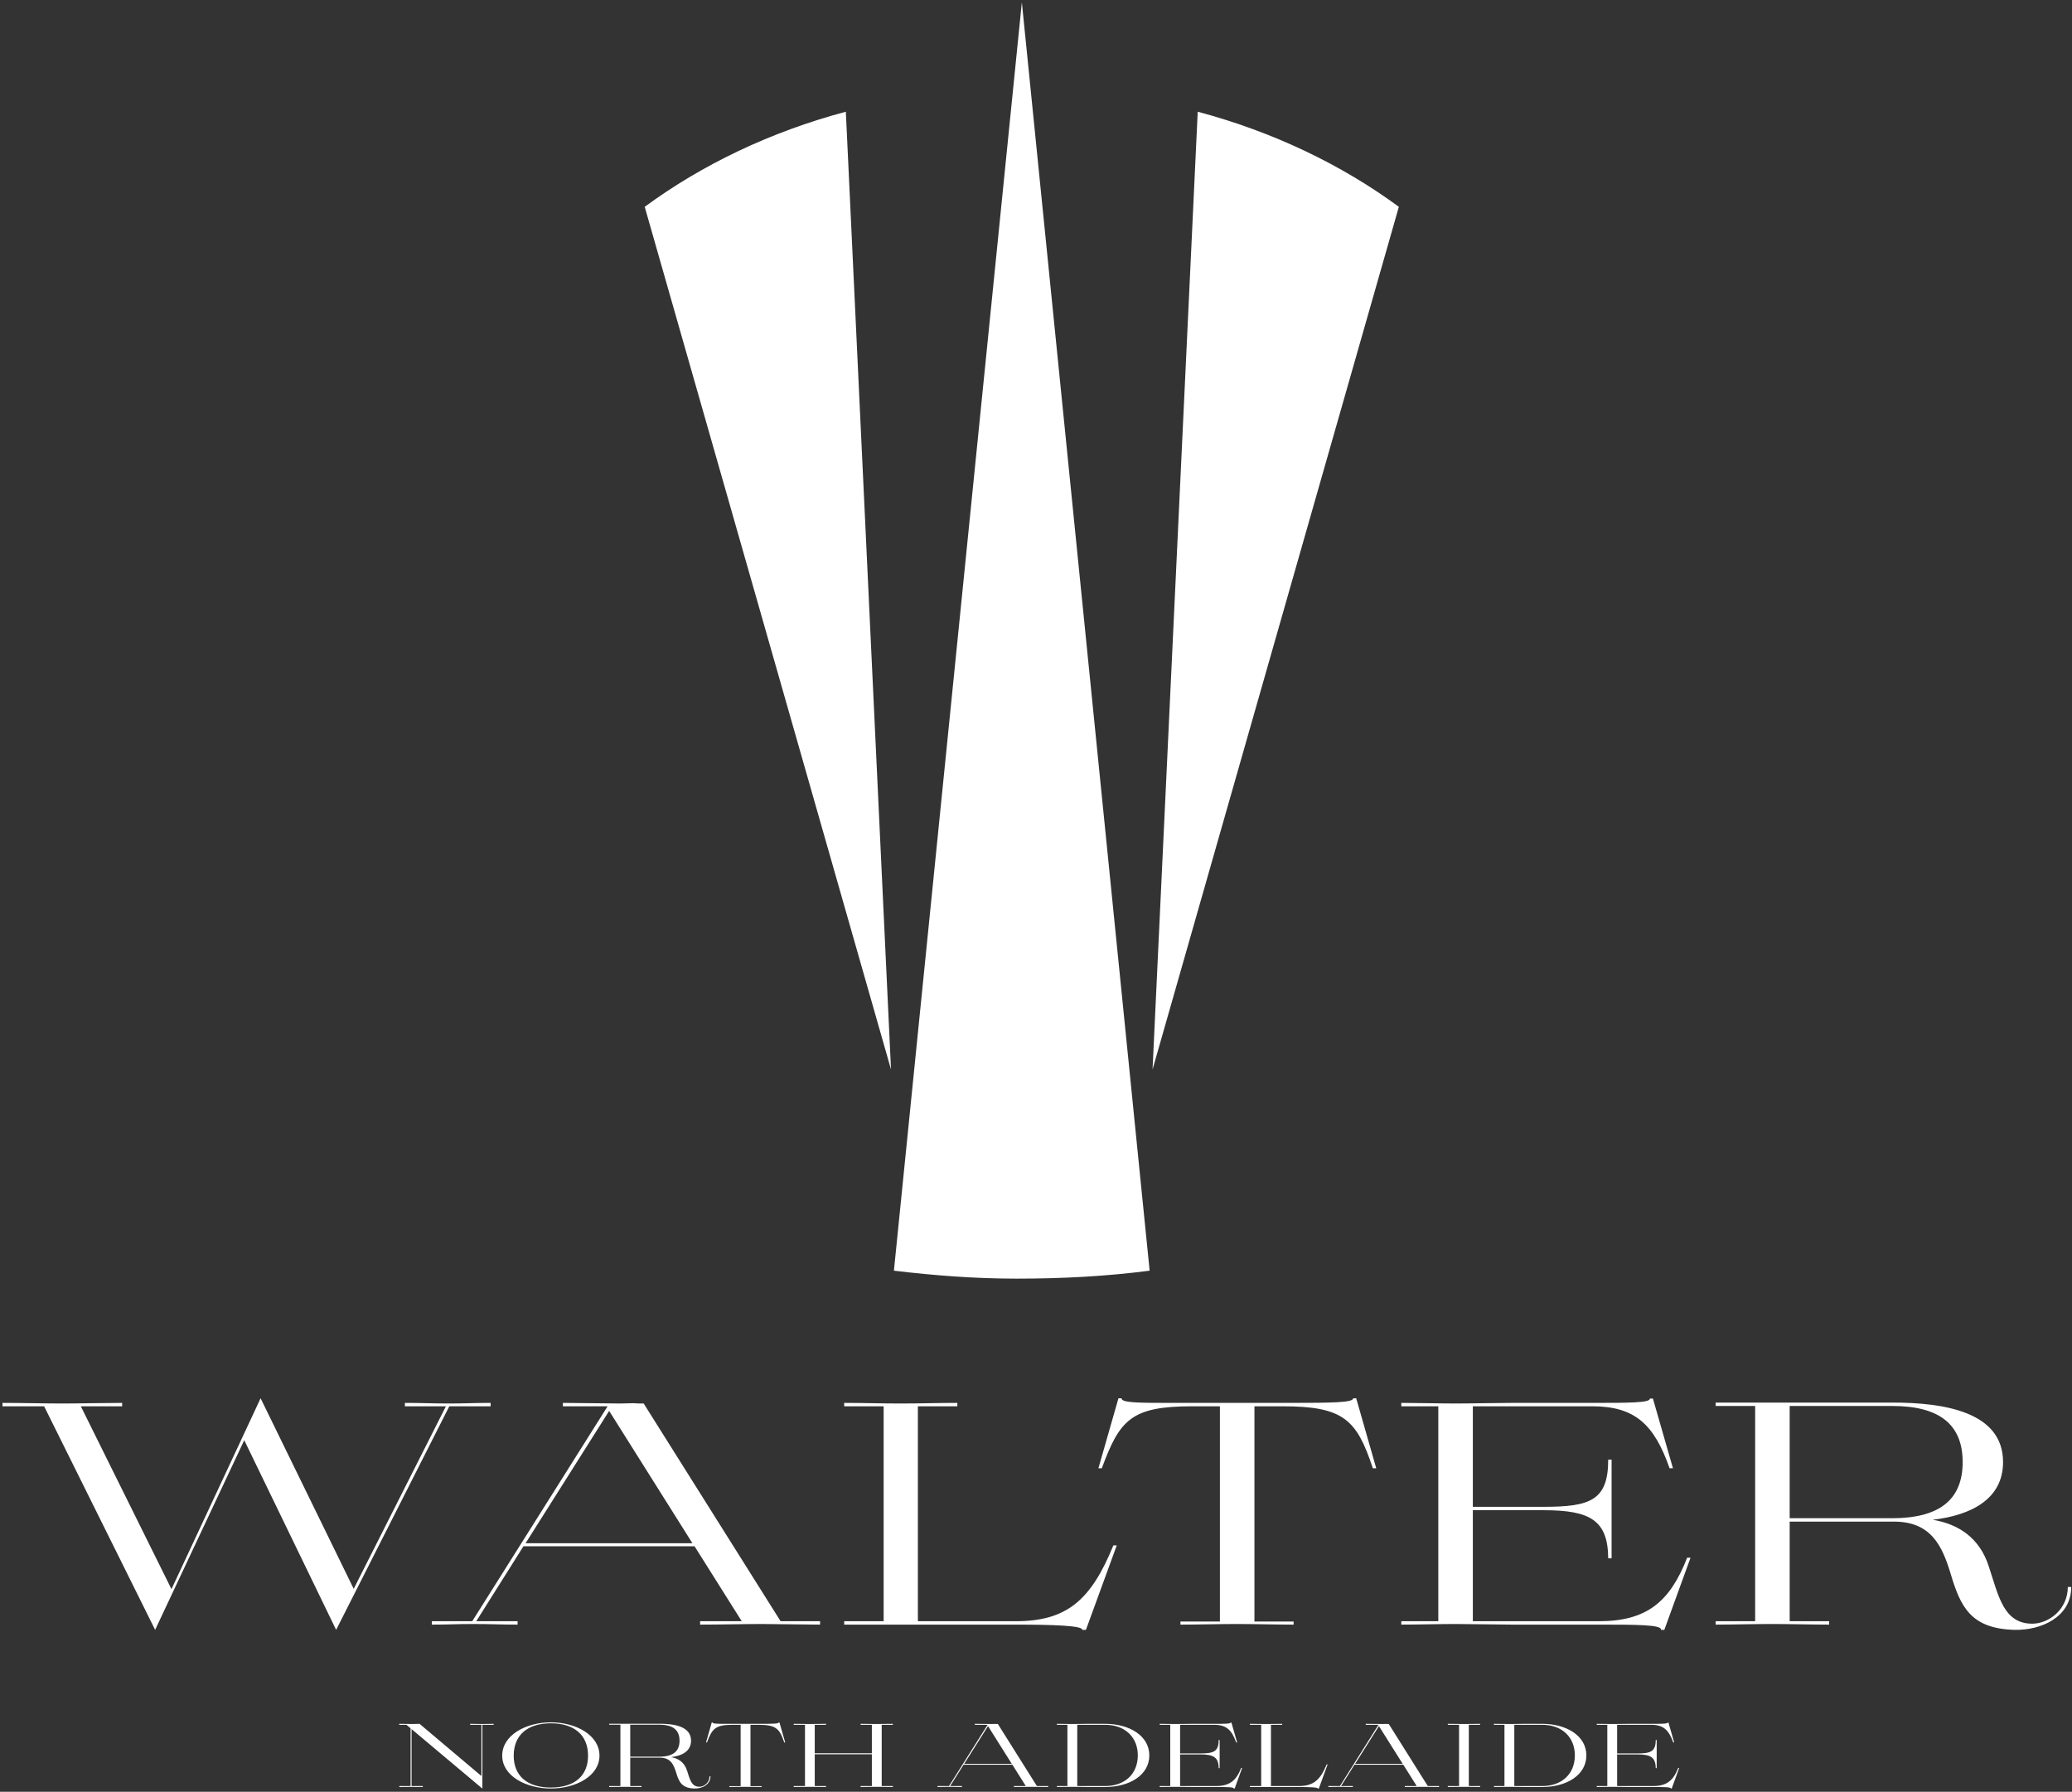
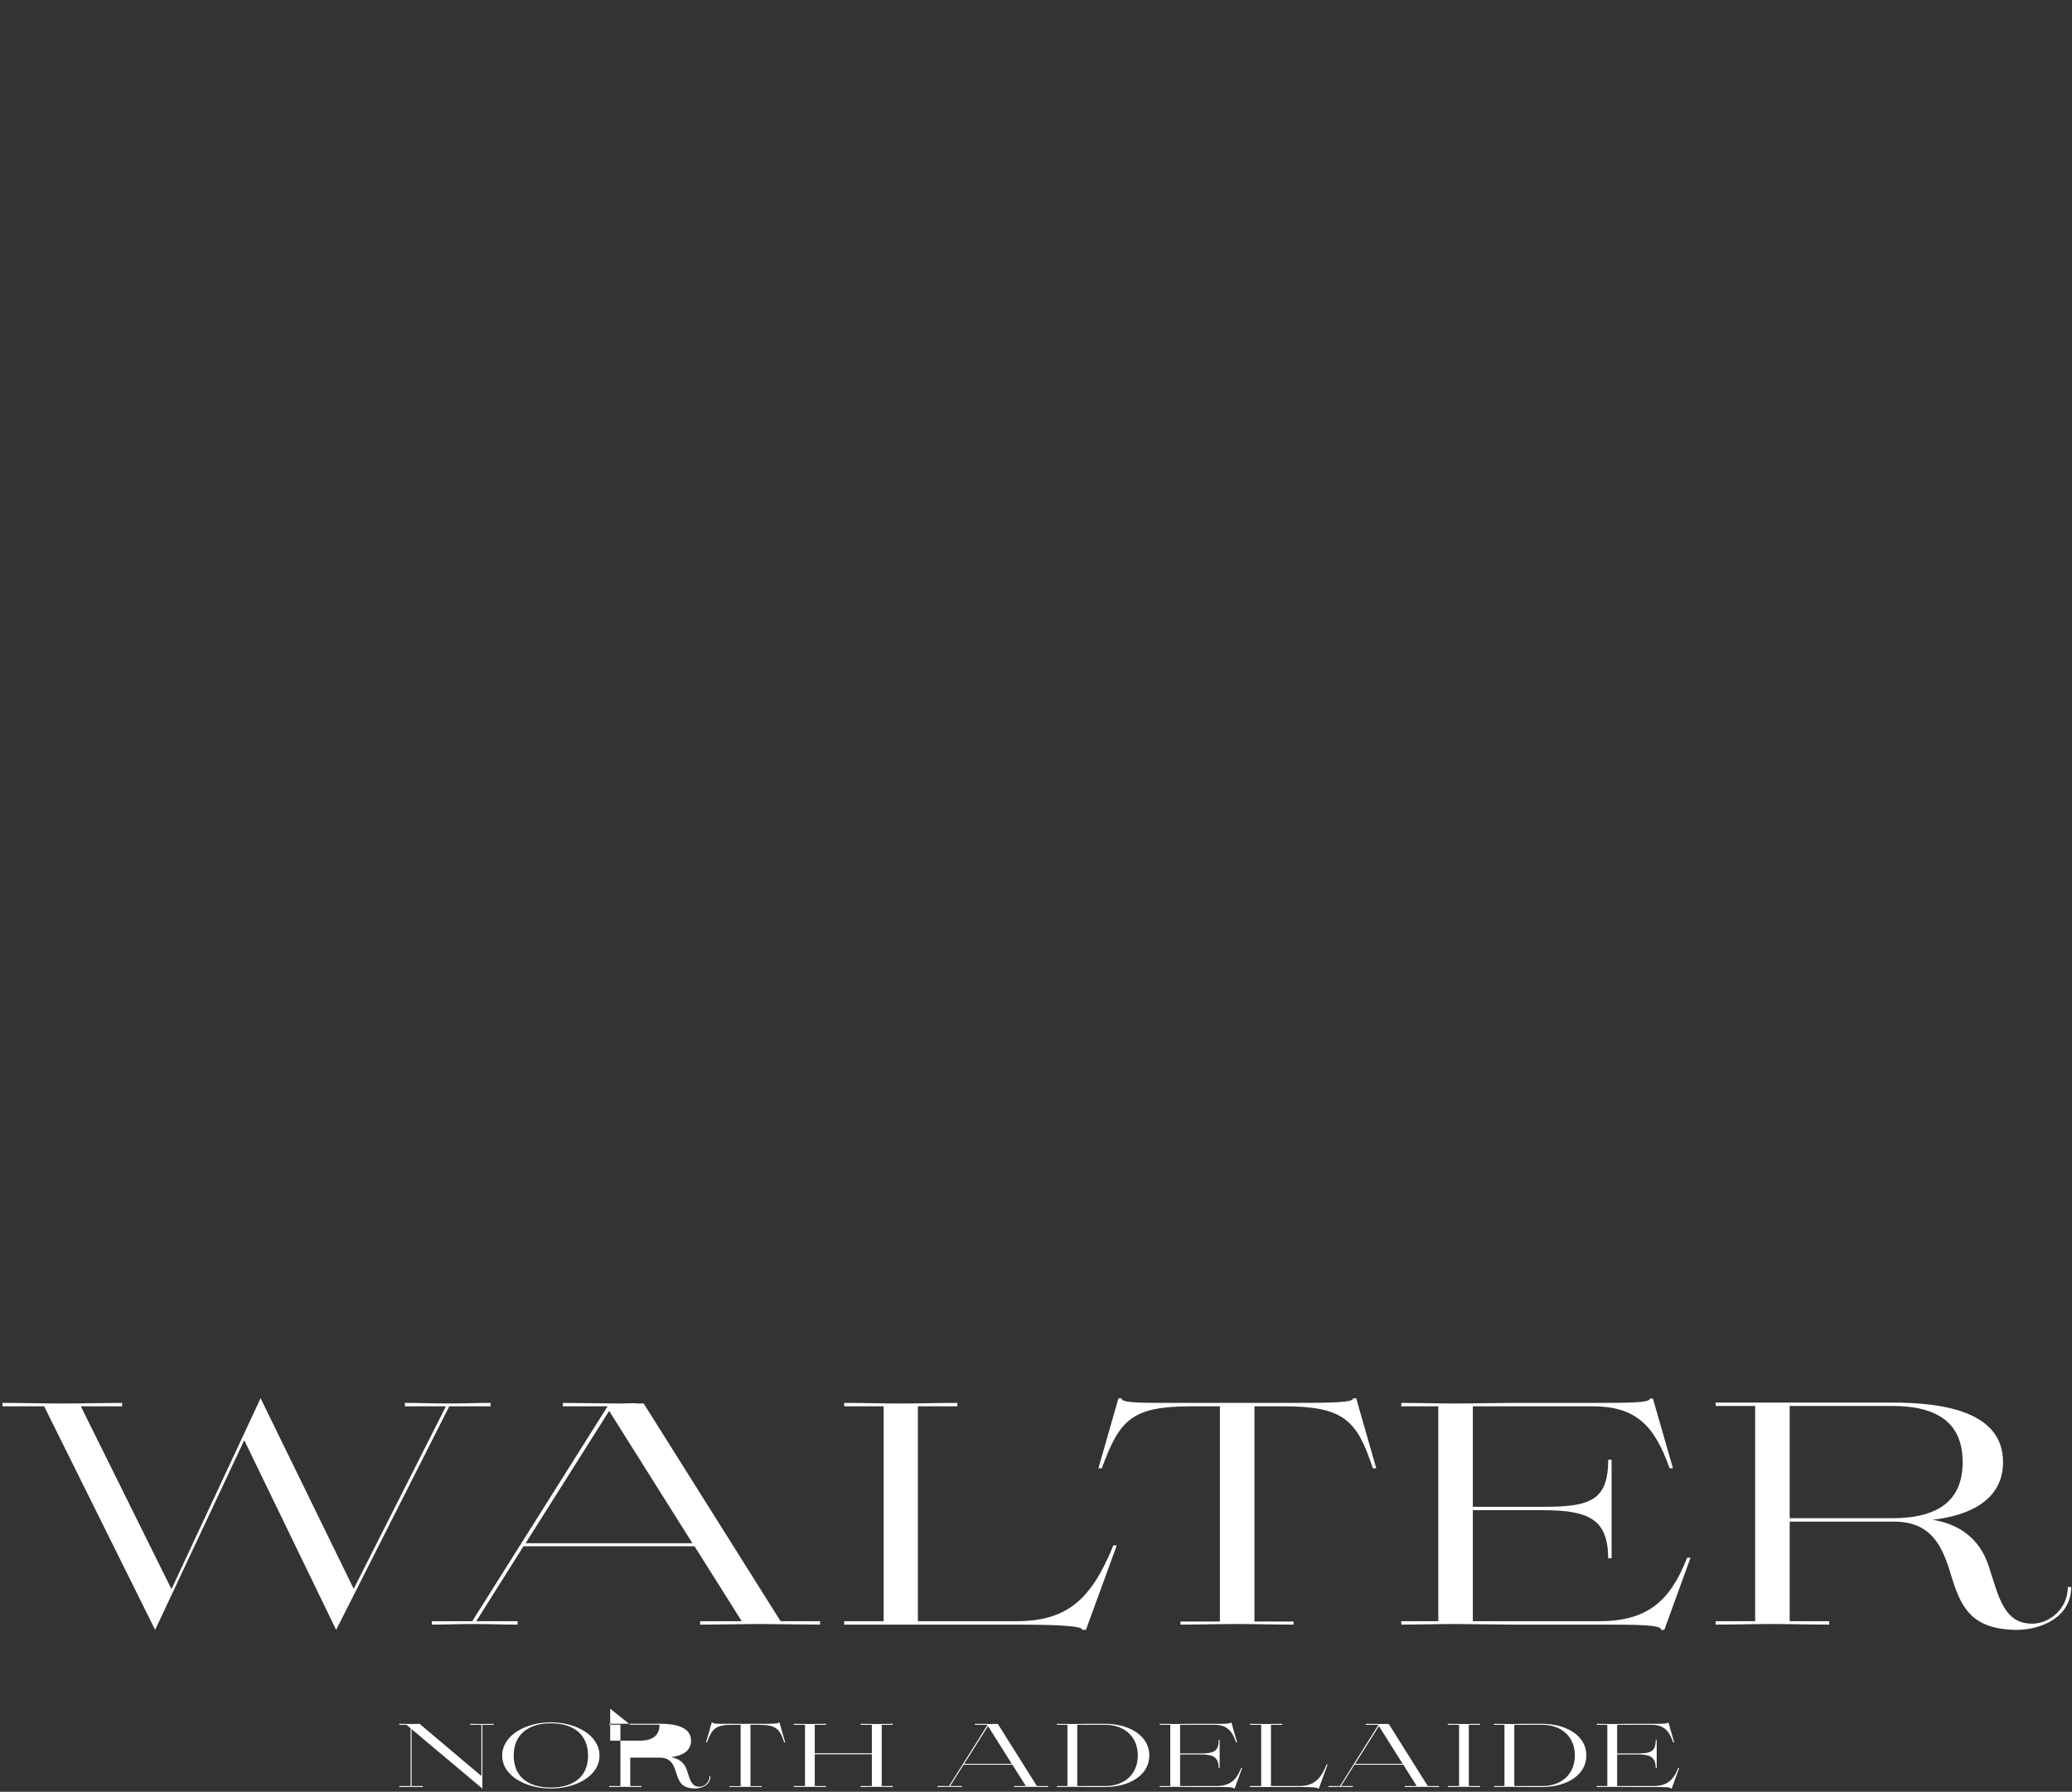
<svg xmlns="http://www.w3.org/2000/svg" width="100%" height="100%" viewBox="0 0 303 262" version="1.1" xml:space="preserve" style="fill-rule:evenodd;clip-rule:evenodd;stroke-linejoin:round;stroke-miterlimit:2;">
  <rect x="0" y="0" width="303" height="262" fill="#333333" stroke="none" />
  <g>
-     <path d="M302.883,232.057l-0.496,0c0,3.292 -2.796,5.366 -5.186,5.366c-4.193,0 -4.915,-3.968 -6.358,-8.342c-1.352,-4.239 -4.464,-6.223 -8.206,-6.854c5.456,-0.631 10.281,-2.931 10.281,-8.432c0,-7.35 -8.613,-8.703 -16.188,-8.703l-25.838,0l0,0.496l5.772,0l0,31.474l-5.772,0l0,0.496c2.345,0 5.817,-0.09 8.252,-0.09c2.39,0 5.907,0.09 8.342,0.09l0,-0.496l-5.772,0l0,-14.565l15.241,0c5.366,0 7.034,3.427 8.297,7.621c1.443,4.825 2.931,8.026 9.334,8.207c3.878,0.09 8.297,-1.849 8.297,-6.268m-26.198,-10.056l-14.971,0l0,-16.413l15.016,0c6.763,0 10.281,2.615 10.281,8.207c0,5.591 -3.518,8.206 -10.326,8.206m-33.301,16.324l3.833,-10.552l-0.496,0c-2.525,6.493 -5.952,9.289 -12.896,9.289l-18.443,0l0,-16.233l10.371,0c6.809,0 9.38,1.488 9.425,7.035l0.496,0l0,-14.43l-0.496,0c0,5.952 -2.616,6.899 -9.425,6.899l-10.371,0l0,-14.7l17.451,0c6.223,0 9.063,2.615 11.318,9.064l0.496,0l-2.931,-10.191l-0.451,0c0.09,0.631 -3.156,0.631 -8.432,0.631l-11.679,0c-2.074,0 -6.042,0.09 -8.297,0.09c-2.255,0 -5.817,-0.09 -7.936,-0.09l0,0.496l5.411,0l0,31.429l-5.411,0l0,0.496c2.119,0 5.727,-0.09 7.936,-0.09c2.255,0 6.133,0.09 8.297,0.09l12.671,0c5.321,0 9.289,0 9.063,0.767l0.496,0Zm-34.59,22.837l-5.705,-9.072c-0.193,0 -0.244,0 -0.437,-0.013c-0.18,0 -0.36,0.013 -0.54,0.013c-0.36,0 -2.03,-0.026 -2.39,-0.026l0,0.141l1.863,0l-5.641,8.957l-1.683,0l0,0.142c0.668,0 1.04,-0.026 1.721,-0.026c0.682,0 1.17,0.026 1.851,0.026l0,-0.142l-1.722,0l1.966,-3.123l7.132,0l1.966,3.123l-1.735,0l0,0.142c0.797,0 1.851,-0.026 2.558,-0.026c0.578,0 1.876,0.026 2.441,0.026l0,-0.142l-1.645,0Zm-3.675,-3.251l-6.952,0l3.482,-5.513l3.47,5.513Zm-4.36,-43.214l0.496,0l-2.931,-10.237l-0.451,0c0.091,0.632 -3.066,0.677 -9.288,0.677l-17.947,0c-4.419,0 -6.674,-0.045 -6.629,-0.677l-0.451,0l-2.931,10.237l0.496,0c2.616,-7.08 4.284,-9.064 13.212,-9.064l4.059,0l0,31.474l-5.772,0l0,0.451c2.345,0 5.727,-0.09 8.252,-0.09c2.435,0 5.907,0.09 8.297,0.09l0,-0.451l-5.727,0l0,-31.474l4.148,0c8.929,0 10.823,1.984 13.167,9.064m-37.944,11.273c-3.292,8.071 -6.854,11.092 -14.294,11.092l-14.294,0l0,-31.429l5.771,0l0,-0.496c-2.75,0 -5.501,0.09 -8.252,0.09c-2.795,0 -5.546,-0.09 -8.296,-0.09l0,0.496l5.771,0l0,31.429l-5.771,0l0,0.496l25.071,0c5.275,0 9.875,0.136 9.74,0.767l0.541,0l4.509,-12.355l-0.496,0Zm-43.669,26.235l1.644,0l0,-0.141c-0.681,0 -1.683,0.026 -2.364,0.026c-0.694,0 -1.684,-0.026 -2.352,-0.026l0,0.141l1.645,0l0,8.957l-1.645,0l0,0.142c0.668,0 1.658,-0.026 2.352,-0.026c0.681,0 1.683,0.026 2.364,0.026l0,-0.142l-1.644,0l0,-4.651l8.352,0l0,4.651l-1.645,0l0,0.142c0.669,0 1.671,-0.026 2.365,-0.026c0.668,0 1.67,0.026 2.352,0.026l0,-0.142l-1.632,0l0,-8.957l1.632,0l0,-0.141c-0.682,0 -1.684,0.026 -2.352,0.026c-0.694,0 -1.696,-0.026 -2.365,-0.026l0,0.141l1.645,0l0,4.164l-8.352,0l0,-4.164Zm-7.79,-14.737c2.029,0 6.584,0.09 8.568,0.09l0,-0.496l-5.772,0l-20.021,-31.835c-0.676,0 -0.857,0 -1.533,-0.045c-0.631,0 -1.263,0.045 -1.894,0.045c-1.263,0 -7.125,-0.09 -8.387,-0.09l0,0.496l6.538,0l-19.795,31.429l-5.907,0l0,0.496c2.344,0 3.652,-0.09 6.042,-0.09c2.39,0 4.103,0.09 6.493,0.09l0,-0.496l-6.042,0l6.899,-10.957l25.026,0l6.899,10.957l-6.087,0l0,0.496c2.796,0 6.493,-0.09 8.973,-0.09m-10.1,-11.814l-24.395,0l12.22,-19.345l12.175,19.345Zm-35.551,-20.021l6.042,0l0,-0.496c-2.254,0 -3.878,0.09 -6.132,0.09c-2.21,0 -4.194,-0.09 -6.403,-0.09l0,0.496l5.997,0l-13.483,26.695l-13.617,-27.868l-13.032,27.912l-13.257,-26.739l6.042,0l0,-0.496c-2.39,0 -6.403,0.09 -8.748,0.09c-2.39,0 -6.358,-0.09 -8.748,-0.09l0,0.496l6.088,0l16.233,32.692l13.032,-27.732l13.437,27.732l16.549,-32.692Zm-5.416,46.457c-0.489,0 -1.427,-0.026 -1.915,-0.026l0,0.141l1.066,0l0.604,0.515l0,8.442l-1.644,0l0,0.142c0.578,0 1.143,-0.013 1.721,-0.013c0.566,0 1.131,0.013 1.71,0.013l0,-0.142l-1.645,0l0,-8.327l10.357,8.7l0,-9.33l1.645,0l0,-0.141c-0.578,0 -1.131,0.026 -1.696,0.026c-0.578,0 -1.157,-0.026 -1.735,-0.026l0,0.141l1.645,0l0,7.492l-9.047,-7.633c-0.501,0.013 -0.655,0.026 -1.066,0.026m13.151,4.626c0,2.968 3.469,4.806 7.119,4.806c3.675,0 7.106,-1.838 7.106,-4.806c0,-2.994 -3.431,-4.87 -7.106,-4.87c-3.65,0 -7.119,1.876 -7.119,4.87m1.683,0c0,-2.956 1.966,-4.729 5.436,-4.729c3.469,0 5.435,1.773 5.435,4.729c0,2.956 -1.966,4.665 -5.435,4.665c-3.47,0 -5.436,-1.709 -5.436,-4.665m21.32,-4.665l-7.363,0l0,0.142l1.645,0l0,8.969l-1.645,0l0,0.142c0.668,0 1.657,-0.026 2.351,-0.026c0.681,0 1.684,0.026 2.378,0.026l0,-0.142l-1.645,0l0,-4.15l4.343,0c1.53,0 2.005,0.976 2.365,2.171c0.411,1.375 0.835,2.288 2.66,2.339c1.105,0.026 2.364,-0.527 2.364,-1.786l-0.141,0c0,0.938 -0.797,1.529 -1.478,1.529c-1.195,0 -1.401,-1.131 -1.812,-2.377c-0.385,-1.208 -1.272,-1.774 -2.339,-1.954c1.555,-0.179 2.93,-0.835 2.93,-2.402c0,-2.095 -2.454,-2.481 -4.613,-2.481m-4.279,0.142l4.279,0c1.928,0 2.93,0.745 2.93,2.339c0,1.593 -1.002,2.338 -2.943,2.338l-4.266,0l0,-4.677Zm16.145,0.012l0,8.97l-1.645,0l0,0.129c0.668,0 1.632,-0.026 2.352,-0.026c0.694,0 1.683,0.026 2.364,0.026l0,-0.129l-1.632,0l0,-8.97l1.182,0c2.545,0 3.084,0.566 3.753,2.583l0.141,0l-0.835,-2.917l-0.129,0c0.026,0.18 -0.874,0.193 -2.647,0.193l-5.114,0c-1.26,0 -1.902,-0.013 -1.889,-0.193l-0.129,0l-0.835,2.917l0.141,0c0.746,-2.017 1.221,-2.583 3.765,-2.583l1.157,0Zm30.472,8.957l-1.684,0l0,0.142c0.669,0 1.041,-0.026 1.722,-0.026c0.681,0 1.17,0.026 1.851,0.026l0,-0.142l-1.722,0l1.966,-3.123l7.132,0l1.966,3.123l-1.735,0l0,0.142c0.797,0 1.851,-0.026 2.557,-0.026c0.579,0 1.877,0.026 2.442,0.026l0,-0.142l-1.645,0l-5.705,-9.072c-0.193,0 -0.245,0 -0.437,-0.013c-0.18,0 -0.36,0.013 -0.54,0.013c-0.36,0 -2.03,-0.026 -2.39,-0.026l0,0.141l1.863,0l-5.641,8.957Zm2.223,-3.251l3.482,-5.513l3.47,5.513l-6.952,0Zm15.824,-5.821c-0.681,0 -1.594,-0.026 -2.275,-0.026l0,0.141l1.542,0l0,8.957l-1.529,0l0,0.142c0.643,0 1.568,-0.026 2.236,-0.026c0.668,0 1.529,0.026 2.172,0.026l2.634,0c3.547,0 6.464,-1.723 6.464,-4.626c0,-2.866 -2.917,-4.614 -6.464,-4.614l-2.621,0c-0.682,0 -1.478,0.026 -2.159,0.026m0.706,0.115l4.087,0c2.84,0 4.767,1.774 4.767,4.473c0,2.736 -1.927,4.484 -4.767,4.484l-4.087,0l0,-8.957Zm14.32,-0.115c-0.643,0 -1.658,-0.026 -2.262,-0.026l0,0.141l1.542,0l0,8.957l-1.542,0l0,0.142c0.604,0 1.632,-0.026 2.262,-0.026c0.642,0 1.747,0.026 2.364,0.026l3.611,0c1.516,0 2.647,0 2.583,0.218l0.141,0l1.093,-3.007l-0.142,0c-0.719,1.851 -1.696,2.647 -3.675,2.647l-5.256,0l0,-4.626l2.956,0c1.94,0 2.673,0.424 2.686,2.005l0.141,0l0,-4.112l-0.141,0c0,1.696 -0.746,1.966 -2.686,1.966l-2.956,0l0,-4.19l4.973,0c1.774,0 2.583,0.746 3.226,2.583l0.141,0l-0.835,-2.904l-0.129,0c0.026,0.18 -0.899,0.18 -2.403,0.18l-3.328,0c-0.591,0 -1.722,0.026 -2.364,0.026m13.296,0c-0.797,0 -1.581,-0.026 -2.365,-0.026l0,0.141l1.645,0l0,8.957l-1.645,0l0,0.142l7.145,0c1.504,0 2.814,0.038 2.776,0.218l0.154,0l1.285,-3.521l-0.141,0c-0.938,2.3 -1.954,3.161 -4.074,3.161l-4.073,0l0,-8.957l1.644,0l0,-0.141c-0.784,0 -1.567,0.026 -2.351,0.026m28.924,0c-0.681,0 -1.683,-0.026 -2.351,-0.026l0,0.141l1.645,0l0,8.957l-1.645,0l0,0.142c0.668,0 1.657,-0.026 2.351,-0.026c0.681,0 1.684,0.026 2.365,0.026l0,-0.142l-1.645,0l0,-8.957l1.645,0l0,-0.141c-0.681,0 -1.684,0.026 -2.365,0.026m6.665,0c-0.681,0 -1.594,-0.026 -2.275,-0.026l0,0.141l1.542,0l0,8.957l-1.529,0l0,0.142c0.642,0 1.568,-0.026 2.236,-0.026c0.668,0 1.529,0.026 2.172,0.026l2.634,0c3.547,0 6.464,-1.723 6.464,-4.626c0,-2.866 -2.917,-4.614 -6.464,-4.614l-2.621,0c-0.682,0 -1.478,0.026 -2.159,0.026m0.706,0.115l4.087,0c2.84,0 4.767,1.774 4.767,4.473c0,2.736 -1.927,4.484 -4.767,4.484l-4.087,0l0,-8.957Zm14.32,-0.115c-0.643,0 -1.658,-0.026 -2.262,-0.026l0,0.141l1.542,0l0,8.957l-1.542,0l0,0.142c0.604,0 1.632,-0.026 2.262,-0.026c0.642,0 1.747,0.026 2.364,0.026l3.611,0c1.516,0 2.647,0 2.583,0.218l0.141,0l1.093,-3.007l-0.142,0c-0.719,1.851 -1.696,2.647 -3.675,2.647l-5.256,0l0,-4.626l2.956,0c1.94,0 2.673,0.424 2.685,2.005l0.142,0l0,-4.112l-0.142,0c0,1.696 -0.745,1.966 -2.685,1.966l-2.956,0l0,-4.19l4.973,0c1.774,0 2.583,0.746 3.226,2.583l0.141,0l-0.835,-2.904l-0.129,0c0.026,0.18 -0.899,0.18 -2.403,0.18l-3.328,0c-0.591,0 -1.722,0.026 -2.364,0.026" style="fill:#fff;fill-rule:nonzero;" />
-     <path d="M204.561,30.242c-8.393,-6.172 -18.378,-10.961 -29.411,-13.906l-6.606,140.047l36.017,-126.141Zm-55.897,156.727c6.625,0 13.118,-0.336 19.454,-1.165l-18.687,-185.468l-18.708,185.468c5.855,0.704 11.844,1.165 17.941,1.165m-54.384,-156.727l36.017,126.141l-6.606,-140.047c-11.033,2.945 -21.018,7.734 -29.411,13.906" style="fill:#fff;fill-rule:nonzero;" />
+     <path d="M302.883,232.057l-0.496,0c0,3.292 -2.796,5.366 -5.186,5.366c-4.193,0 -4.915,-3.968 -6.358,-8.342c-1.352,-4.239 -4.464,-6.223 -8.206,-6.854c5.456,-0.631 10.281,-2.931 10.281,-8.432c0,-7.35 -8.613,-8.703 -16.188,-8.703l-25.838,0l0,0.496l5.772,0l0,31.474l-5.772,0l0,0.496c2.345,0 5.817,-0.09 8.252,-0.09c2.39,0 5.907,0.09 8.342,0.09l0,-0.496l-5.772,0l0,-14.565l15.241,0c5.366,0 7.034,3.427 8.297,7.621c1.443,4.825 2.931,8.026 9.334,8.207c3.878,0.09 8.297,-1.849 8.297,-6.268m-26.198,-10.056l-14.971,0l0,-16.413l15.016,0c6.763,0 10.281,2.615 10.281,8.207c0,5.591 -3.518,8.206 -10.326,8.206m-33.301,16.324l3.833,-10.552l-0.496,0c-2.525,6.493 -5.952,9.289 -12.896,9.289l-18.443,0l0,-16.233l10.371,0c6.809,0 9.38,1.488 9.425,7.035l0.496,0l0,-14.43l-0.496,0c0,5.952 -2.616,6.899 -9.425,6.899l-10.371,0l0,-14.7l17.451,0c6.223,0 9.063,2.615 11.318,9.064l0.496,0l-2.931,-10.191l-0.451,0c0.09,0.631 -3.156,0.631 -8.432,0.631l-11.679,0c-2.074,0 -6.042,0.09 -8.297,0.09c-2.255,0 -5.817,-0.09 -7.936,-0.09l0,0.496l5.411,0l0,31.429l-5.411,0l0,0.496c2.119,0 5.727,-0.09 7.936,-0.09c2.255,0 6.133,0.09 8.297,0.09l12.671,0c5.321,0 9.289,0 9.063,0.767l0.496,0Zm-34.59,22.837l-5.705,-9.072c-0.193,0 -0.244,0 -0.437,-0.013c-0.18,0 -0.36,0.013 -0.54,0.013c-0.36,0 -2.03,-0.026 -2.39,-0.026l0,0.141l1.863,0l-5.641,8.957l-1.683,0l0,0.142c0.668,0 1.04,-0.026 1.721,-0.026c0.682,0 1.17,0.026 1.851,0.026l0,-0.142l-1.722,0l1.966,-3.123l7.132,0l1.966,3.123l-1.735,0l0,0.142c0.797,0 1.851,-0.026 2.558,-0.026c0.578,0 1.876,0.026 2.441,0.026l0,-0.142l-1.645,0Zm-3.675,-3.251l-6.952,0l3.482,-5.513l3.47,5.513Zm-4.36,-43.214l0.496,0l-2.931,-10.237l-0.451,0c0.091,0.632 -3.066,0.677 -9.288,0.677l-17.947,0c-4.419,0 -6.674,-0.045 -6.629,-0.677l-0.451,0l-2.931,10.237l0.496,0c2.616,-7.08 4.284,-9.064 13.212,-9.064l4.059,0l0,31.474l-5.772,0l0,0.451c2.345,0 5.727,-0.09 8.252,-0.09c2.435,0 5.907,0.09 8.297,0.09l0,-0.451l-5.727,0l0,-31.474l4.148,0c8.929,0 10.823,1.984 13.167,9.064m-37.944,11.273c-3.292,8.071 -6.854,11.092 -14.294,11.092l-14.294,0l0,-31.429l5.771,0l0,-0.496c-2.75,0 -5.501,0.09 -8.252,0.09c-2.795,0 -5.546,-0.09 -8.296,-0.09l0,0.496l5.771,0l0,31.429l-5.771,0l0,0.496l25.071,0c5.275,0 9.875,0.136 9.74,0.767l0.541,0l4.509,-12.355l-0.496,0Zm-43.669,26.235l1.644,0l0,-0.141c-0.681,0 -1.683,0.026 -2.364,0.026c-0.694,0 -1.684,-0.026 -2.352,-0.026l0,0.141l1.645,0l0,8.957l-1.645,0l0,0.142c0.668,0 1.658,-0.026 2.352,-0.026c0.681,0 1.683,0.026 2.364,0.026l0,-0.142l-1.644,0l0,-4.651l8.352,0l0,4.651l-1.645,0l0,0.142c0.669,0 1.671,-0.026 2.365,-0.026c0.668,0 1.67,0.026 2.352,0.026l0,-0.142l-1.632,0l0,-8.957l1.632,0l0,-0.141c-0.682,0 -1.684,0.026 -2.352,0.026c-0.694,0 -1.696,-0.026 -2.365,-0.026l0,0.141l1.645,0l0,4.164l-8.352,0l0,-4.164Zm-7.79,-14.737c2.029,0 6.584,0.09 8.568,0.09l0,-0.496l-5.772,0l-20.021,-31.835c-0.676,0 -0.857,0 -1.533,-0.045c-0.631,0 -1.263,0.045 -1.894,0.045c-1.263,0 -7.125,-0.09 -8.387,-0.09l0,0.496l6.538,0l-19.795,31.429l-5.907,0l0,0.496c2.344,0 3.652,-0.09 6.042,-0.09c2.39,0 4.103,0.09 6.493,0.09l0,-0.496l-6.042,0l6.899,-10.957l25.026,0l6.899,10.957l-6.087,0l0,0.496c2.796,0 6.493,-0.09 8.973,-0.09m-10.1,-11.814l-24.395,0l12.22,-19.345l12.175,19.345Zm-35.551,-20.021l6.042,0l0,-0.496c-2.254,0 -3.878,0.09 -6.132,0.09c-2.21,0 -4.194,-0.09 -6.403,-0.09l0,0.496l5.997,0l-13.483,26.695l-13.617,-27.868l-13.032,27.912l-13.257,-26.739l6.042,0l0,-0.496c-2.39,0 -6.403,0.09 -8.748,0.09c-2.39,0 -6.358,-0.09 -8.748,-0.09l0,0.496l6.088,0l16.233,32.692l13.032,-27.732l13.437,27.732l16.549,-32.692Zm-5.416,46.457c-0.489,0 -1.427,-0.026 -1.915,-0.026l0,0.141l1.066,0l0.604,0.515l0,8.442l-1.644,0l0,0.142c0.578,0 1.143,-0.013 1.721,-0.013c0.566,0 1.131,0.013 1.71,0.013l0,-0.142l-1.645,0l0,-8.327l10.357,8.7l0,-9.33l1.645,0l0,-0.141c-0.578,0 -1.131,0.026 -1.696,0.026c-0.578,0 -1.157,-0.026 -1.735,-0.026l0,0.141l1.645,0l0,7.492l-9.047,-7.633c-0.501,0.013 -0.655,0.026 -1.066,0.026m13.151,4.626c0,2.968 3.469,4.806 7.119,4.806c3.675,0 7.106,-1.838 7.106,-4.806c0,-2.994 -3.431,-4.87 -7.106,-4.87c-3.65,0 -7.119,1.876 -7.119,4.87m1.683,0c0,-2.956 1.966,-4.729 5.436,-4.729c3.469,0 5.435,1.773 5.435,4.729c0,2.956 -1.966,4.665 -5.435,4.665c-3.47,0 -5.436,-1.709 -5.436,-4.665m21.32,-4.665l-7.363,0l0,0.142l1.645,0l0,8.969l-1.645,0l0,0.142c0.668,0 1.657,-0.026 2.351,-0.026c0.681,0 1.684,0.026 2.378,0.026l0,-0.142l-1.645,0l0,-4.15l4.343,0c1.53,0 2.005,0.976 2.365,2.171c0.411,1.375 0.835,2.288 2.66,2.339c1.105,0.026 2.364,-0.527 2.364,-1.786l-0.141,0c0,0.938 -0.797,1.529 -1.478,1.529c-1.195,0 -1.401,-1.131 -1.812,-2.377c-0.385,-1.208 -1.272,-1.774 -2.339,-1.954c1.555,-0.179 2.93,-0.835 2.93,-2.402c0,-2.095 -2.454,-2.481 -4.613,-2.481m-4.279,0.142l4.279,0c0,1.593 -1.002,2.338 -2.943,2.338l-4.266,0l0,-4.677Zm16.145,0.012l0,8.97l-1.645,0l0,0.129c0.668,0 1.632,-0.026 2.352,-0.026c0.694,0 1.683,0.026 2.364,0.026l0,-0.129l-1.632,0l0,-8.97l1.182,0c2.545,0 3.084,0.566 3.753,2.583l0.141,0l-0.835,-2.917l-0.129,0c0.026,0.18 -0.874,0.193 -2.647,0.193l-5.114,0c-1.26,0 -1.902,-0.013 -1.889,-0.193l-0.129,0l-0.835,2.917l0.141,0c0.746,-2.017 1.221,-2.583 3.765,-2.583l1.157,0Zm30.472,8.957l-1.684,0l0,0.142c0.669,0 1.041,-0.026 1.722,-0.026c0.681,0 1.17,0.026 1.851,0.026l0,-0.142l-1.722,0l1.966,-3.123l7.132,0l1.966,3.123l-1.735,0l0,0.142c0.797,0 1.851,-0.026 2.557,-0.026c0.579,0 1.877,0.026 2.442,0.026l0,-0.142l-1.645,0l-5.705,-9.072c-0.193,0 -0.245,0 -0.437,-0.013c-0.18,0 -0.36,0.013 -0.54,0.013c-0.36,0 -2.03,-0.026 -2.39,-0.026l0,0.141l1.863,0l-5.641,8.957Zm2.223,-3.251l3.482,-5.513l3.47,5.513l-6.952,0Zm15.824,-5.821c-0.681,0 -1.594,-0.026 -2.275,-0.026l0,0.141l1.542,0l0,8.957l-1.529,0l0,0.142c0.643,0 1.568,-0.026 2.236,-0.026c0.668,0 1.529,0.026 2.172,0.026l2.634,0c3.547,0 6.464,-1.723 6.464,-4.626c0,-2.866 -2.917,-4.614 -6.464,-4.614l-2.621,0c-0.682,0 -1.478,0.026 -2.159,0.026m0.706,0.115l4.087,0c2.84,0 4.767,1.774 4.767,4.473c0,2.736 -1.927,4.484 -4.767,4.484l-4.087,0l0,-8.957Zm14.32,-0.115c-0.643,0 -1.658,-0.026 -2.262,-0.026l0,0.141l1.542,0l0,8.957l-1.542,0l0,0.142c0.604,0 1.632,-0.026 2.262,-0.026c0.642,0 1.747,0.026 2.364,0.026l3.611,0c1.516,0 2.647,0 2.583,0.218l0.141,0l1.093,-3.007l-0.142,0c-0.719,1.851 -1.696,2.647 -3.675,2.647l-5.256,0l0,-4.626l2.956,0c1.94,0 2.673,0.424 2.686,2.005l0.141,0l0,-4.112l-0.141,0c0,1.696 -0.746,1.966 -2.686,1.966l-2.956,0l0,-4.19l4.973,0c1.774,0 2.583,0.746 3.226,2.583l0.141,0l-0.835,-2.904l-0.129,0c0.026,0.18 -0.899,0.18 -2.403,0.18l-3.328,0c-0.591,0 -1.722,0.026 -2.364,0.026m13.296,0c-0.797,0 -1.581,-0.026 -2.365,-0.026l0,0.141l1.645,0l0,8.957l-1.645,0l0,0.142l7.145,0c1.504,0 2.814,0.038 2.776,0.218l0.154,0l1.285,-3.521l-0.141,0c-0.938,2.3 -1.954,3.161 -4.074,3.161l-4.073,0l0,-8.957l1.644,0l0,-0.141c-0.784,0 -1.567,0.026 -2.351,0.026m28.924,0c-0.681,0 -1.683,-0.026 -2.351,-0.026l0,0.141l1.645,0l0,8.957l-1.645,0l0,0.142c0.668,0 1.657,-0.026 2.351,-0.026c0.681,0 1.684,0.026 2.365,0.026l0,-0.142l-1.645,0l0,-8.957l1.645,0l0,-0.141c-0.681,0 -1.684,0.026 -2.365,0.026m6.665,0c-0.681,0 -1.594,-0.026 -2.275,-0.026l0,0.141l1.542,0l0,8.957l-1.529,0l0,0.142c0.642,0 1.568,-0.026 2.236,-0.026c0.668,0 1.529,0.026 2.172,0.026l2.634,0c3.547,0 6.464,-1.723 6.464,-4.626c0,-2.866 -2.917,-4.614 -6.464,-4.614l-2.621,0c-0.682,0 -1.478,0.026 -2.159,0.026m0.706,0.115l4.087,0c2.84,0 4.767,1.774 4.767,4.473c0,2.736 -1.927,4.484 -4.767,4.484l-4.087,0l0,-8.957Zm14.32,-0.115c-0.643,0 -1.658,-0.026 -2.262,-0.026l0,0.141l1.542,0l0,8.957l-1.542,0l0,0.142c0.604,0 1.632,-0.026 2.262,-0.026c0.642,0 1.747,0.026 2.364,0.026l3.611,0c1.516,0 2.647,0 2.583,0.218l0.141,0l1.093,-3.007l-0.142,0c-0.719,1.851 -1.696,2.647 -3.675,2.647l-5.256,0l0,-4.626l2.956,0c1.94,0 2.673,0.424 2.685,2.005l0.142,0l0,-4.112l-0.142,0c0,1.696 -0.745,1.966 -2.685,1.966l-2.956,0l0,-4.19l4.973,0c1.774,0 2.583,0.746 3.226,2.583l0.141,0l-0.835,-2.904l-0.129,0c0.026,0.18 -0.899,0.18 -2.403,0.18l-3.328,0c-0.591,0 -1.722,0.026 -2.364,0.026" style="fill:#fff;fill-rule:nonzero;" />
  </g>
</svg>